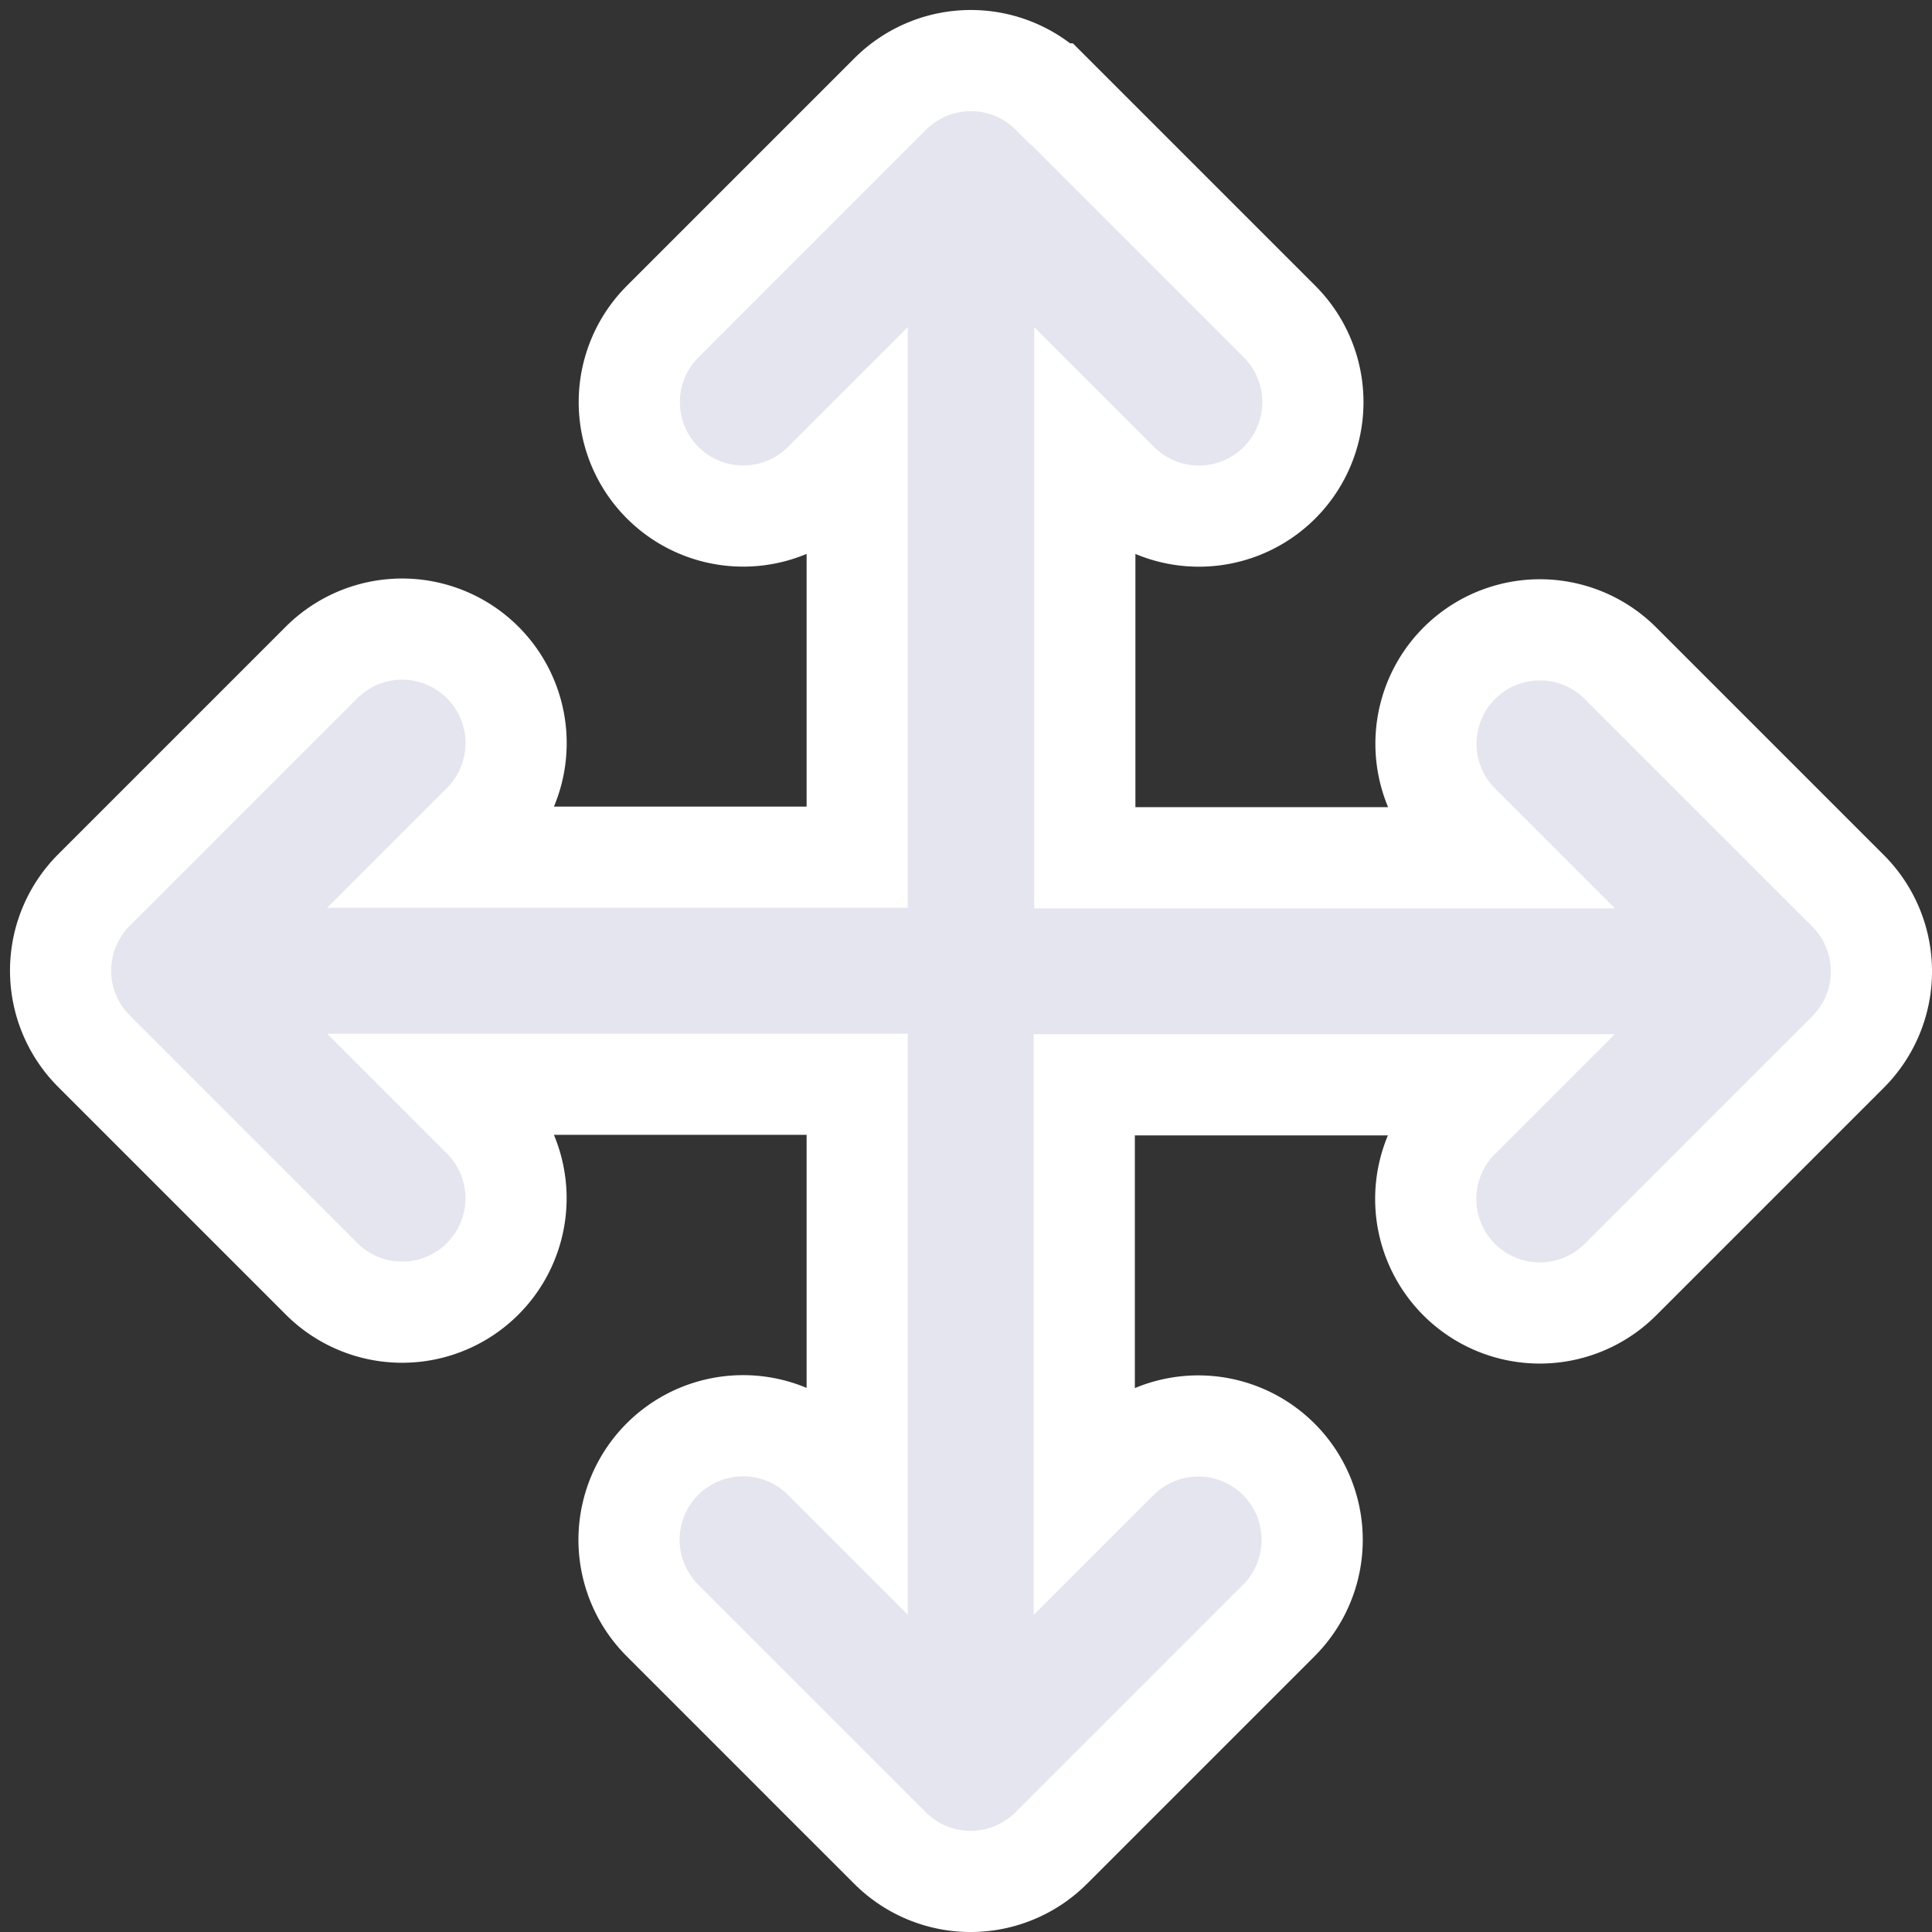
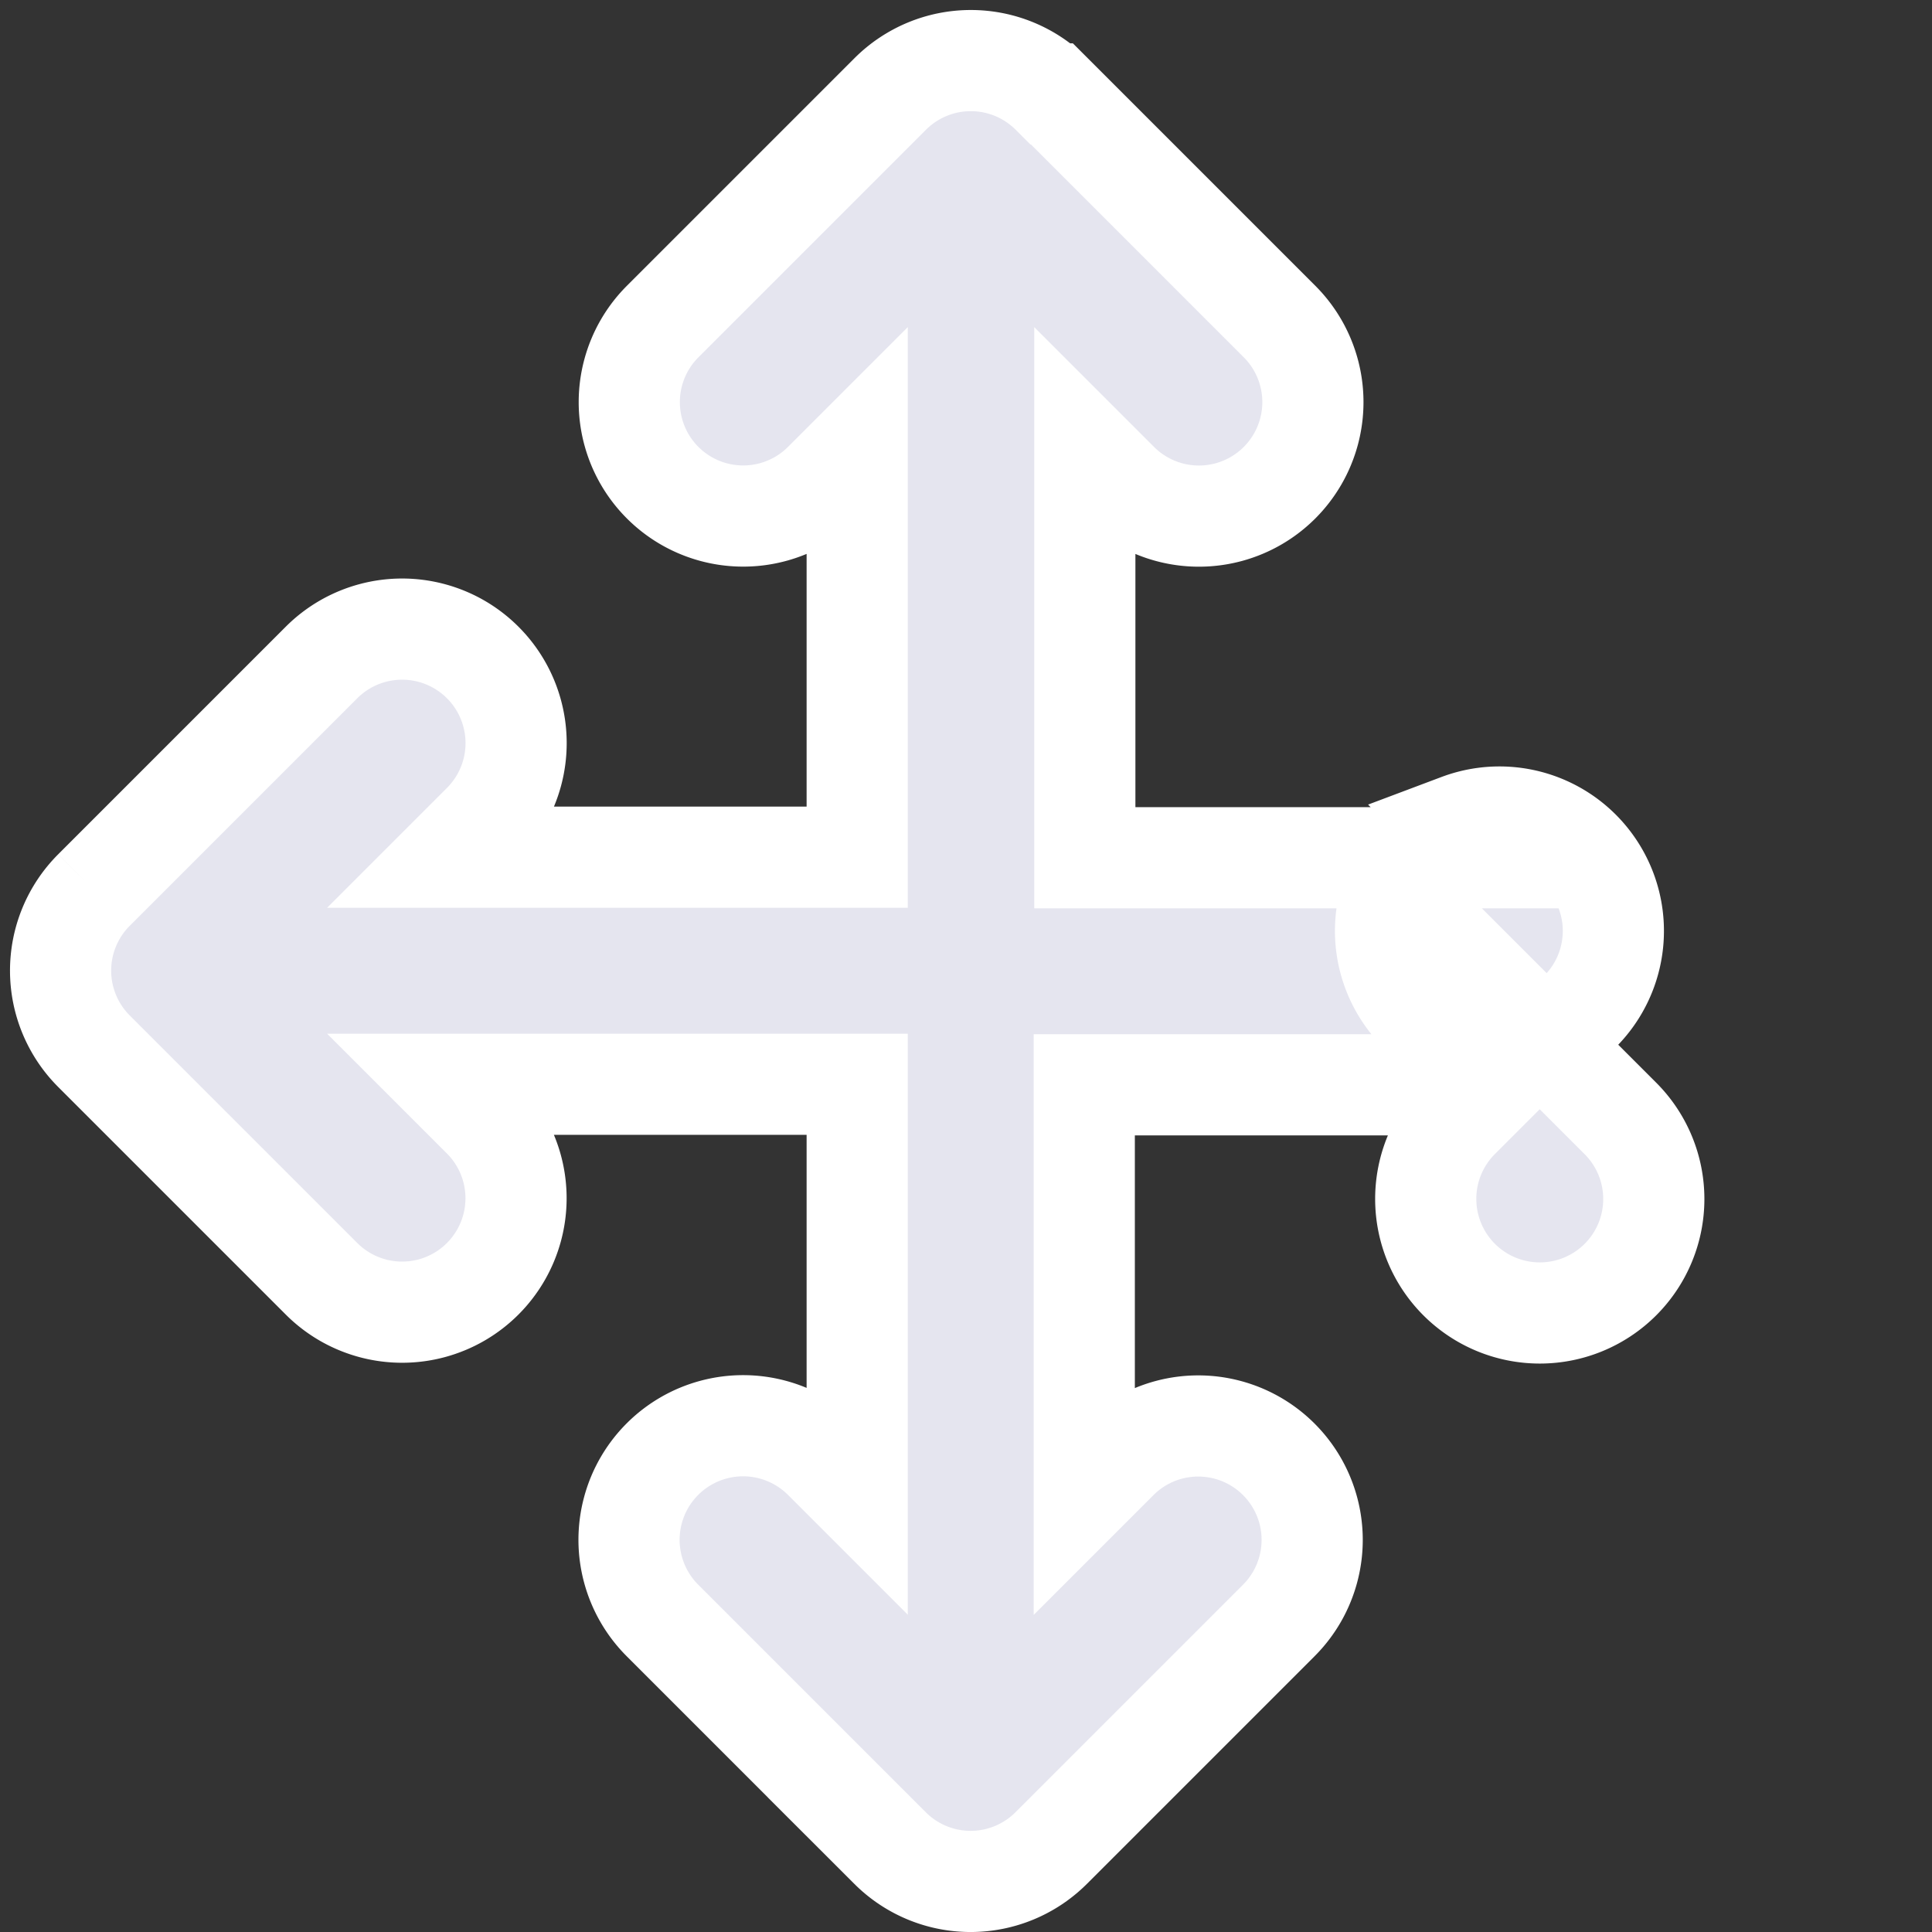
<svg xmlns="http://www.w3.org/2000/svg" width="38.194" height="38.194" viewBox="0 0 38.194 38.194">
  <rect x="0" y="0" width="38.194" height="38.194" fill="#333333" stroke="none" />
-   <path id="Icon_fa-solid-arrows-up-down-left-right" data-name="Icon fa-solid-arrows-up-down-left-right" d="M19.589.661a2.253,2.253,0,0,0-3.185,0l-4.5,4.5a2.252,2.252,0,0,0,3.185,3.185l.661-.661V15.75H7.685l.661-.661A2.252,2.252,0,0,0,5.161,11.9l-4.5,4.5a2.253,2.253,0,0,0,0,3.185l4.5,4.5A2.252,2.252,0,1,0,8.346,20.9l-.661-.661H15.75v8.072l-.661-.661A2.252,2.252,0,0,0,11.9,30.839l4.5,4.5a2.253,2.253,0,0,0,3.185,0l4.5-4.5A2.252,2.252,0,1,0,20.9,27.654l-.661.661V20.25h8.072l-.661.661A2.252,2.252,0,0,0,30.839,24.1l4.5-4.5a2.253,2.253,0,0,0,0-3.185l-4.5-4.5A2.252,2.252,0,1,0,27.654,15.1l.661.661H20.25V7.685l.661.661A2.252,2.252,0,0,0,24.1,5.161L19.6.661Z" transform="translate(1.196 1.196)" fill="#e5e5ef" stroke="#fff" stroke-width="2" />
+   <path id="Icon_fa-solid-arrows-up-down-left-right" data-name="Icon fa-solid-arrows-up-down-left-right" d="M19.589.661a2.253,2.253,0,0,0-3.185,0l-4.5,4.5a2.252,2.252,0,0,0,3.185,3.185l.661-.661V15.75H7.685l.661-.661A2.252,2.252,0,0,0,5.161,11.9l-4.5,4.5a2.253,2.253,0,0,0,0,3.185l4.5,4.5A2.252,2.252,0,1,0,8.346,20.9l-.661-.661H15.75v8.072l-.661-.661A2.252,2.252,0,0,0,11.9,30.839l4.5,4.5a2.253,2.253,0,0,0,3.185,0l4.5-4.5A2.252,2.252,0,1,0,20.9,27.654l-.661.661V20.25h8.072l-.661.661A2.252,2.252,0,0,0,30.839,24.1a2.253,2.253,0,0,0,0-3.185l-4.5-4.5A2.252,2.252,0,1,0,27.654,15.1l.661.661H20.25V7.685l.661.661A2.252,2.252,0,0,0,24.1,5.161L19.6.661Z" transform="translate(1.196 1.196)" fill="#e5e5ef" stroke="#fff" stroke-width="2" />
</svg>